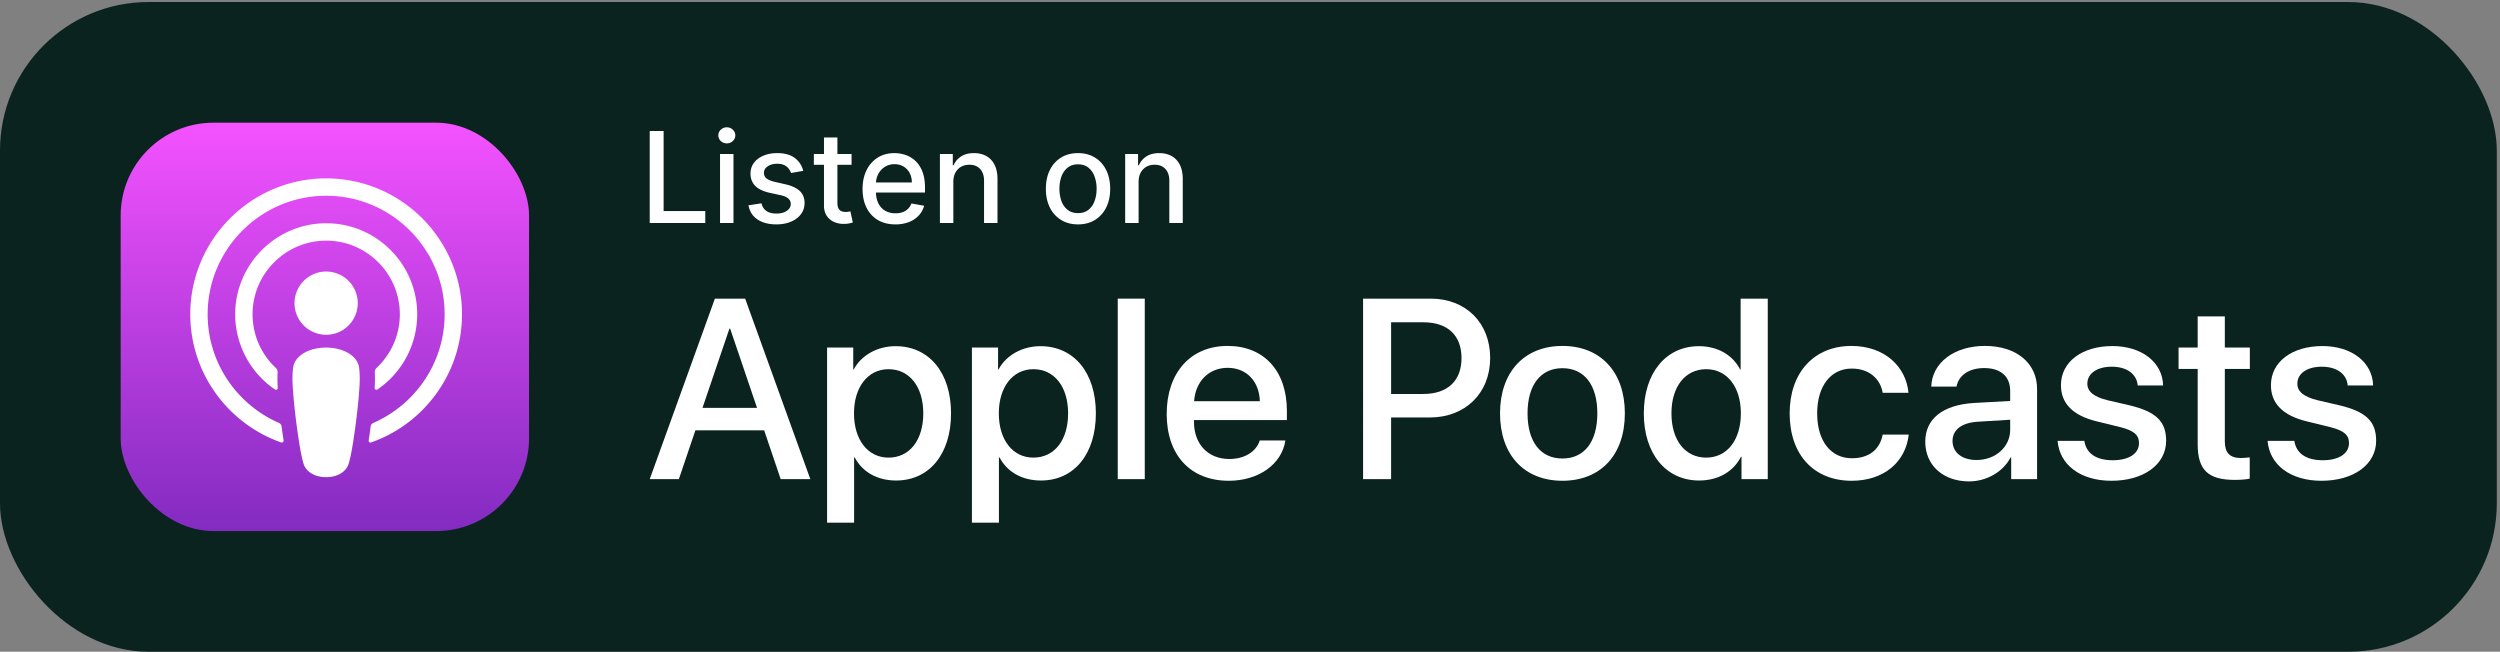
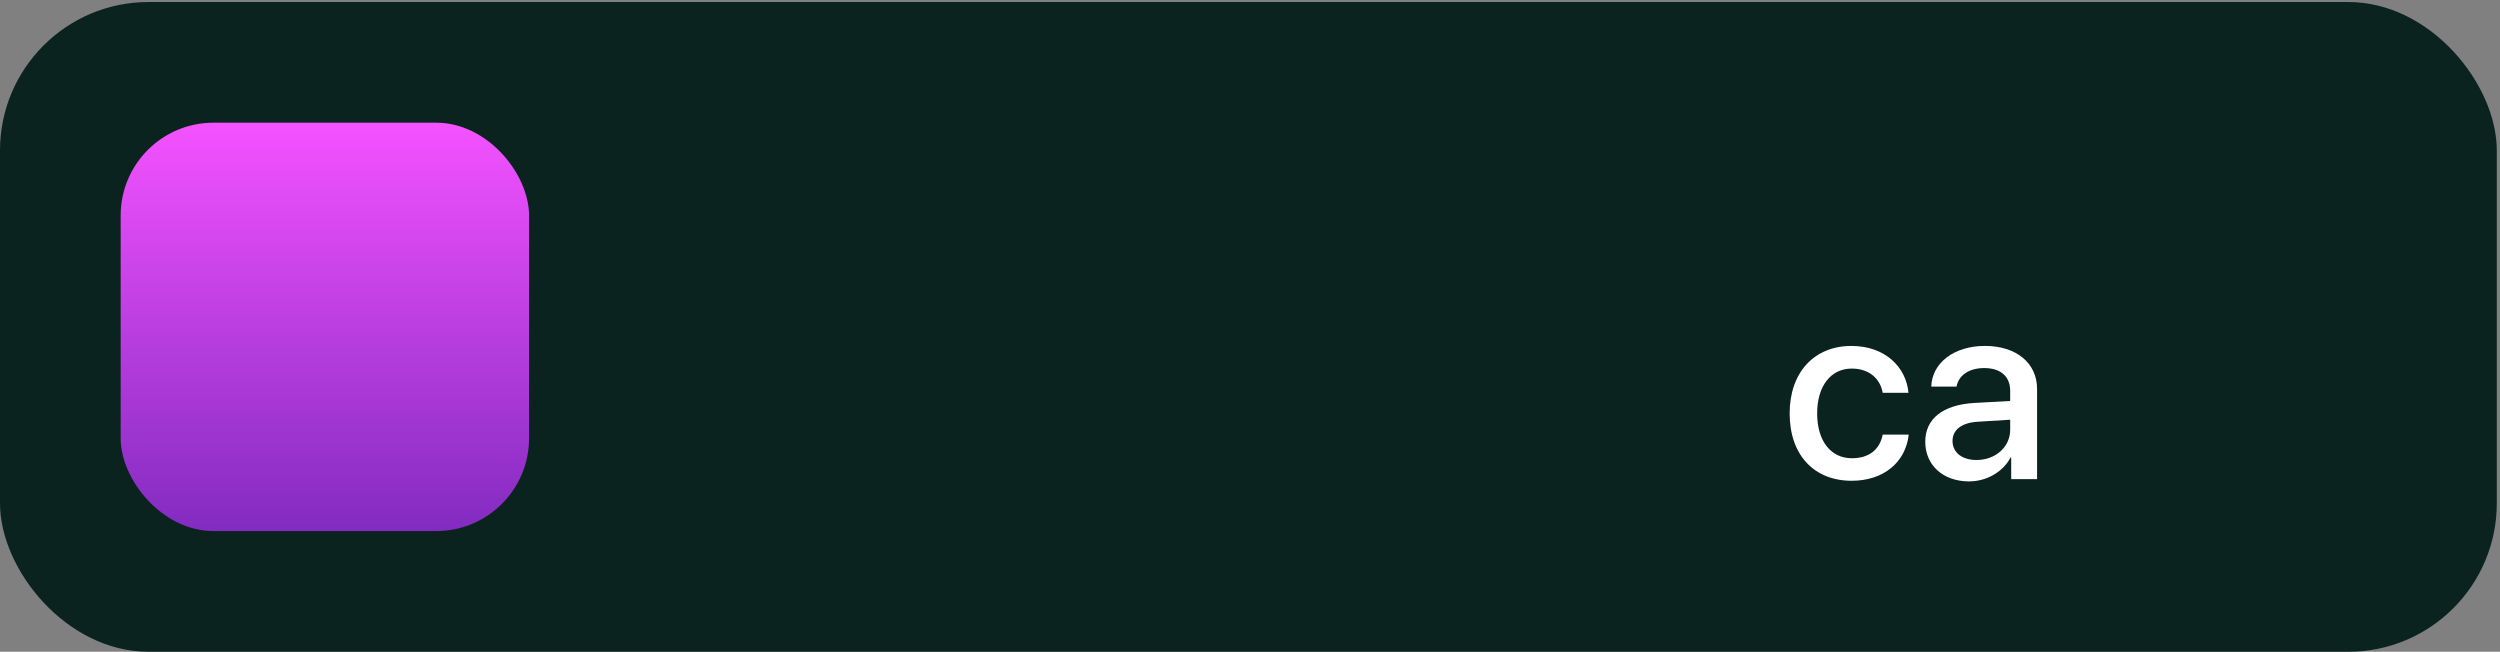
<svg xmlns="http://www.w3.org/2000/svg" fill="none" viewBox="0 0 257 67">
  <rect x="0" y="0" width="257" height="67" fill="#808080" stroke="none" />
  <rect width="256.671" height="66.792" y=".208" fill="#0A231E" rx="15.267" />
  <rect width="41.983" height="41.983" x="12.404" y="12.612" fill="url(#a)" rx="9.542" />
-   <path fill="#fff" d="M36.402 36.764c-.596-.629-1.643-1.032-2.878-1.032-1.236 0-2.283.403-2.88 1.032a1.83 1.83 0 0 0-.526 1.144c-.1.928-.044 1.727.065 3.004.103 1.217.3 2.84.556 4.494.183 1.176.331 1.811.466 2.266.22.737 1.038 1.381 2.319 1.381 1.28 0 2.099-.644 2.318-1.381.135-.455.283-1.09.466-2.266.256-1.654.453-3.277.557-4.494.108-1.278.165-2.077.064-3.004a1.826 1.826 0 0 0-.527-1.144Zm-6.126-5.6a3.25 3.25 0 1 0 6.501 0 3.25 3.25 0 0 0-6.5 0Zm3.21-12.827c-7.602.022-13.83 6.19-13.925 13.79-.076 6.158 3.855 11.426 9.343 13.357a.187.187 0 0 0 .248-.204 80.87 80.87 0 0 1-.202-1.43.48.48 0 0 0-.283-.38c-4.338-1.895-7.368-6.246-7.32-11.285.065-6.615 5.466-12.007 12.08-12.06 6.761-.055 12.28 5.43 12.28 12.179 0 4.99-3.017 9.287-7.321 11.167a.48.48 0 0 0-.282.379c-.062.472-.13.953-.202 1.43-.021.14.114.25.247.204 5.437-1.913 9.345-7.098 9.345-13.18 0-7.715-6.288-13.989-14.008-13.967Zm-.252 6.408c4.31-.167 7.868 3.29 7.868 7.563 0 2.173-.92 4.135-2.392 5.517a.58.58 0 0 0-.182.454c.03.52.019 1.025-.016 1.596a.184.184 0 0 0 .287.163 9.354 9.354 0 0 0 4.09-7.73c0-5.282-4.399-9.555-9.726-9.35-4.95.193-8.922 4.274-8.985 9.228a9.352 9.352 0 0 0 4.09 7.852.184.184 0 0 0 .286-.163 13.373 13.373 0 0 1-.016-1.596.579.579 0 0 0-.182-.454 7.55 7.55 0 0 1-2.39-5.72c.105-3.966 3.303-7.207 7.268-7.36Zm33.558-1.821v-9.456h1.427v8.228h4.284v1.228h-5.711Zm7.228 0v-7.092h1.38v7.092h-1.38Zm.697-8.186a.878.878 0 0 1-.618-.24.78.78 0 0 1-.254-.582.77.77 0 0 1 .254-.582.868.868 0 0 1 .618-.245c.24 0 .445.082.614.245.173.16.259.354.259.582a.774.774 0 0 1-.259.582.861.861 0 0 1-.614.24Zm7.855 2.825-1.251.222a1.48 1.48 0 0 0-.25-.457 1.234 1.234 0 0 0-.452-.356c-.19-.092-.43-.138-.716-.138-.39 0-.717.088-.978.263-.262.172-.393.396-.393.67 0 .237.088.428.263.572.176.145.459.263.85.356l1.127.258c.652.151 1.138.384 1.459.697.32.314.48.722.48 1.224 0 .425-.123.803-.37 1.136-.243.33-.583.588-1.02.775-.434.188-.937.282-1.51.282-.794 0-1.442-.17-1.944-.508-.501-.341-.81-.826-.923-1.454l1.334-.203c.083.348.254.61.513.79.258.175.595.262 1.01.262.453 0 .815-.094 1.086-.281.27-.191.406-.423.406-.697a.724.724 0 0 0-.249-.56c-.163-.15-.414-.264-.753-.34l-1.2-.264c-.662-.15-1.151-.39-1.468-.72-.314-.33-.471-.747-.471-1.252 0-.418.117-.784.35-1.098.235-.314.558-.56.97-.735.413-.178.885-.267 1.418-.267.766 0 1.37.166 1.81.498.44.33.73.771.872 1.325Zm4.968-1.731v1.108h-3.875v-1.108h3.874Zm-2.836-1.7h1.38v6.71c0 .268.04.47.12.605.08.132.184.223.31.272.13.046.27.07.42.07.111 0 .208-.009.291-.024l.194-.037.25 1.14a2.71 2.71 0 0 1-.896.148 2.432 2.432 0 0 1-1.016-.193 1.742 1.742 0 0 1-.762-.628c-.194-.284-.29-.64-.29-1.067v-6.995Zm7.343 8.935c-.699 0-1.3-.15-1.805-.448a3.038 3.038 0 0 1-1.164-1.27c-.27-.547-.406-1.19-.406-1.925 0-.726.135-1.366.406-1.92a3.156 3.156 0 0 1 1.145-1.298c.493-.31 1.068-.466 1.727-.466.4 0 .788.066 1.163.198.376.132.713.34 1.012.623.298.284.534.651.706 1.104.172.45.259.996.259 1.64v.489h-5.638v-1.035h4.285c0-.363-.074-.685-.222-.965a1.676 1.676 0 0 0-.623-.67 1.742 1.742 0 0 0-.933-.244 1.81 1.81 0 0 0-1.016.286 1.92 1.92 0 0 0-.665.74c-.154.3-.23.629-.23.983v.808c0 .474.083.877.249 1.21.17.332.405.586.706.761a2.1 2.1 0 0 0 1.058.259c.261 0 .5-.037.715-.111a1.484 1.484 0 0 0 .919-.9l1.307.235a2.365 2.365 0 0 1-.563 1.011 2.73 2.73 0 0 1-1.012.67 3.785 3.785 0 0 1-1.38.235Zm5.955-4.354v4.211h-1.38v-7.092h1.325v1.154h.087a2.03 2.03 0 0 1 .767-.905c.35-.227.792-.341 1.325-.341.483 0 .906.101 1.27.304.363.2.644.499.844.896.201.397.301.888.301 1.473v4.511h-1.381v-4.345c0-.514-.134-.916-.402-1.205-.267-.292-.635-.438-1.103-.438-.32 0-.605.069-.854.207a1.493 1.493 0 0 0-.587.61c-.141.264-.212.585-.212.96Zm12.818 4.354c-.664 0-1.245-.152-1.74-.457a3.082 3.082 0 0 1-1.155-1.279c-.274-.548-.41-1.188-.41-1.92 0-.736.136-1.38.41-1.93a3.076 3.076 0 0 1 1.155-1.284c.495-.305 1.076-.457 1.74-.457.665 0 1.246.152 1.741.457.496.305.88.732 1.154 1.283.274.551.411 1.195.411 1.93 0 .733-.137 1.373-.411 1.921a3.08 3.08 0 0 1-1.154 1.28c-.495.304-1.076.456-1.741.456Zm.005-1.159c.431 0 .788-.114 1.071-.341a2 2 0 0 0 .628-.91c.139-.379.208-.796.208-1.251 0-.453-.069-.868-.208-1.247a2.03 2.03 0 0 0-.628-.919c-.283-.23-.64-.346-1.071-.346-.434 0-.794.115-1.08.346a2.059 2.059 0 0 0-.633.92 3.688 3.688 0 0 0-.203 1.246c0 .455.068.872.203 1.251.139.379.349.682.633.91.286.227.646.341 1.08.341Zm6.223-3.195v4.211h-1.381v-7.092h1.326v1.154h.087a2.03 2.03 0 0 1 .767-.905c.351-.227.792-.341 1.325-.341.483 0 .906.101 1.27.304.363.2.644.499.845.896.2.397.3.888.3 1.473v4.511h-1.381v-4.345c0-.514-.134-.916-.402-1.205-.267-.292-.635-.438-1.103-.438-.32 0-.605.069-.854.207a1.493 1.493 0 0 0-.587.61c-.141.264-.212.585-.212.96Z" />
-   <path fill="#fff" fill-rule="evenodd" d="M168.984 42.492c0-4.178 2.301-6.905 5.657-6.905 1.942 0 3.473.9 4.243 2.391h.053V30.7h2.789v18.555h-2.7v-2.3h-.052c-.796 1.541-2.34 2.442-4.307 2.442-3.382 0-5.683-2.726-5.683-6.904Zm2.841 0c0 2.777 1.415 4.551 3.575 4.551 2.134 0 3.561-1.8 3.561-4.55 0-2.727-1.427-4.54-3.561-4.54-2.16 0-3.575 1.788-3.575 4.54ZM78.558 44.24h-7.073l-1.698 5.015h-2.995l6.698-18.554h3.112l6.699 18.554h-3.047l-1.697-5.014Zm-6.34-2.314h5.606l-2.764-8.14h-.077l-2.765 8.14Zm25.549.566c0 4.204-2.25 6.905-5.645 6.905-1.927 0-3.458-.863-4.256-2.367h-.064v6.7h-2.777V35.728h2.688v2.25h.051c.772-1.452 2.418-2.391 4.307-2.391 3.433 0 5.696 2.714 5.696 6.905Zm-2.854 0c0-2.738-1.415-4.539-3.575-4.539-2.12 0-3.548 1.839-3.548 4.54 0 2.725 1.427 4.55 3.548 4.55 2.16 0 3.575-1.787 3.575-4.55Zm12.097 6.905c3.395 0 5.645-2.701 5.645-6.905 0-4.191-2.263-6.905-5.696-6.905-1.889 0-3.535.94-4.307 2.391h-.051v-2.25h-2.688V53.73h2.777v-6.7h.064c.798 1.504 2.329 2.367 4.256 2.367Zm-.783-11.444c2.159 0 3.574 1.8 3.574 4.54 0 2.763-1.415 4.55-3.574 4.55-2.122 0-3.549-1.825-3.549-4.55 0-2.701 1.427-4.54 3.549-4.54Z" clip-rule="evenodd" />
-   <path fill="#fff" d="M114.904 30.7h2.778v18.555h-2.778V30.701Z" />
-   <path fill="#fff" fill-rule="evenodd" d="M126.313 49.423c3.06 0 5.451-1.685 5.825-4.14h-2.637c-.372 1.17-1.581 1.902-3.124 1.902-2.185 0-3.638-1.518-3.638-3.832v-.168h9.553v-.95c0-4.102-2.353-6.673-6.095-6.673-3.806 0-6.261 2.752-6.261 6.995 0 4.23 2.442 6.866 6.377 6.866Zm3.201-8.178h-6.762c.141-2.044 1.529-3.433 3.445-3.433 1.928 0 3.253 1.363 3.317 3.433ZM147.081 30.7c3.6 0 6.108 2.482 6.108 6.097 0 3.625-2.559 6.119-6.198 6.119h-3.986v6.34h-2.88V30.7h6.956Zm-4.076 9.8h3.304c2.507 0 3.934-1.352 3.934-3.69 0-2.34-1.427-3.68-3.921-3.68h-3.317v7.37Zm17.613-4.938c-3.908 0-6.415 2.674-6.415 6.93 0 4.268 2.482 6.93 6.415 6.93 3.935 0 6.417-2.662 6.417-6.93 0-4.256-2.495-6.93-6.417-6.93Zm0 2.288c2.25 0 3.588 1.723 3.588 4.642 0 2.932-1.338 4.642-3.588 4.642-2.249 0-3.587-1.71-3.587-4.642 0-2.906 1.338-4.642 3.587-4.642Z" clip-rule="evenodd" />
  <path fill="#fff" d="M190.354 37.89c1.825 0 2.944 1.066 3.188 2.493h2.649c-.232-2.635-2.393-4.82-5.864-4.82-3.831 0-6.351 2.725-6.351 6.93 0 4.294 2.52 6.93 6.378 6.93 3.278 0 5.554-1.904 5.862-4.745h-2.674c-.308 1.569-1.44 2.43-3.164 2.43-2.146 0-3.574-1.735-3.574-4.615 0-2.816 1.415-4.604 3.55-4.604Z" />
  <path fill="#fff" fill-rule="evenodd" d="M197.917 45.41c0-2.364 1.812-3.793 5.027-3.986l3.703-.205V40.19c0-1.504-.989-2.353-2.673-2.353-1.544 0-2.624.733-2.842 1.904h-2.598c.078-2.444 2.352-4.18 5.516-4.18 3.227 0 5.362 1.762 5.362 4.423v9.271h-2.662V47.03h-.064c-.785 1.504-2.495 2.457-4.269 2.457-2.648 0-4.5-1.646-4.5-4.076Zm8.73-1.22v-1.042l-3.33.205c-1.659.104-2.597.823-2.597 1.98 0 1.184.978 1.955 2.469 1.955 1.942 0 3.458-1.338 3.458-3.099Z" clip-rule="evenodd" />
-   <path fill="#fff" d="M222.37 39.624c-.065-2.391-2.211-4.049-5.208-4.049-3.15 0-5.297 1.633-5.297 4.024 0 1.877 1.234 3.124 3.678 3.716l2.417.591c1.414.36 1.929.81 1.929 1.646 0 1.08-1.041 1.761-2.7 1.761-1.686 0-2.726-.694-2.92-1.993h-2.75c.206 2.469 2.352 4.103 5.541 4.103 3.305 0 5.619-1.672 5.619-4.114 0-1.982-1.029-2.984-3.754-3.64l-2.276-.527c-1.402-.348-2.071-.888-2.071-1.697 0-1.055 1.003-1.748 2.507-1.748 1.544 0 2.559.732 2.674 1.927h2.611Zm6.342-7.098v3.202h2.572v2.2h-2.572v7.456c0 1.159.515 1.699 1.646 1.699.283 0 .734-.04.913-.065v2.186c-.308.078-.925.128-1.542.128-2.739 0-3.807-1.028-3.807-3.651v-7.754h-1.966v-2.199h1.966v-3.202h2.79Zm15.245 7.098c-.064-2.391-2.21-4.049-5.207-4.049-3.15 0-5.298 1.633-5.298 4.024 0 1.877 1.235 3.124 3.679 3.716l2.417.591c1.414.36 1.929.81 1.929 1.646 0 1.08-1.042 1.761-2.701 1.761-1.685 0-2.725-.694-2.919-1.993h-2.75c.205 2.469 2.352 4.103 5.541 4.103 3.305 0 5.619-1.672 5.619-4.114 0-1.982-1.029-2.984-3.754-3.64l-2.276-.527c-1.402-.348-2.071-.888-2.071-1.697 0-1.055 1.003-1.748 2.507-1.748 1.544 0 2.559.732 2.674 1.927h2.61Z" />
  <defs>
    <linearGradient id="a" x1="33.396" x2="33.396" y1="12.612" y2="54.596" gradientUnits="userSpaceOnUse">
      <stop stop-color="#F452FF" />
      <stop offset="1" stop-color="#832BC1" />
    </linearGradient>
  </defs>
</svg>